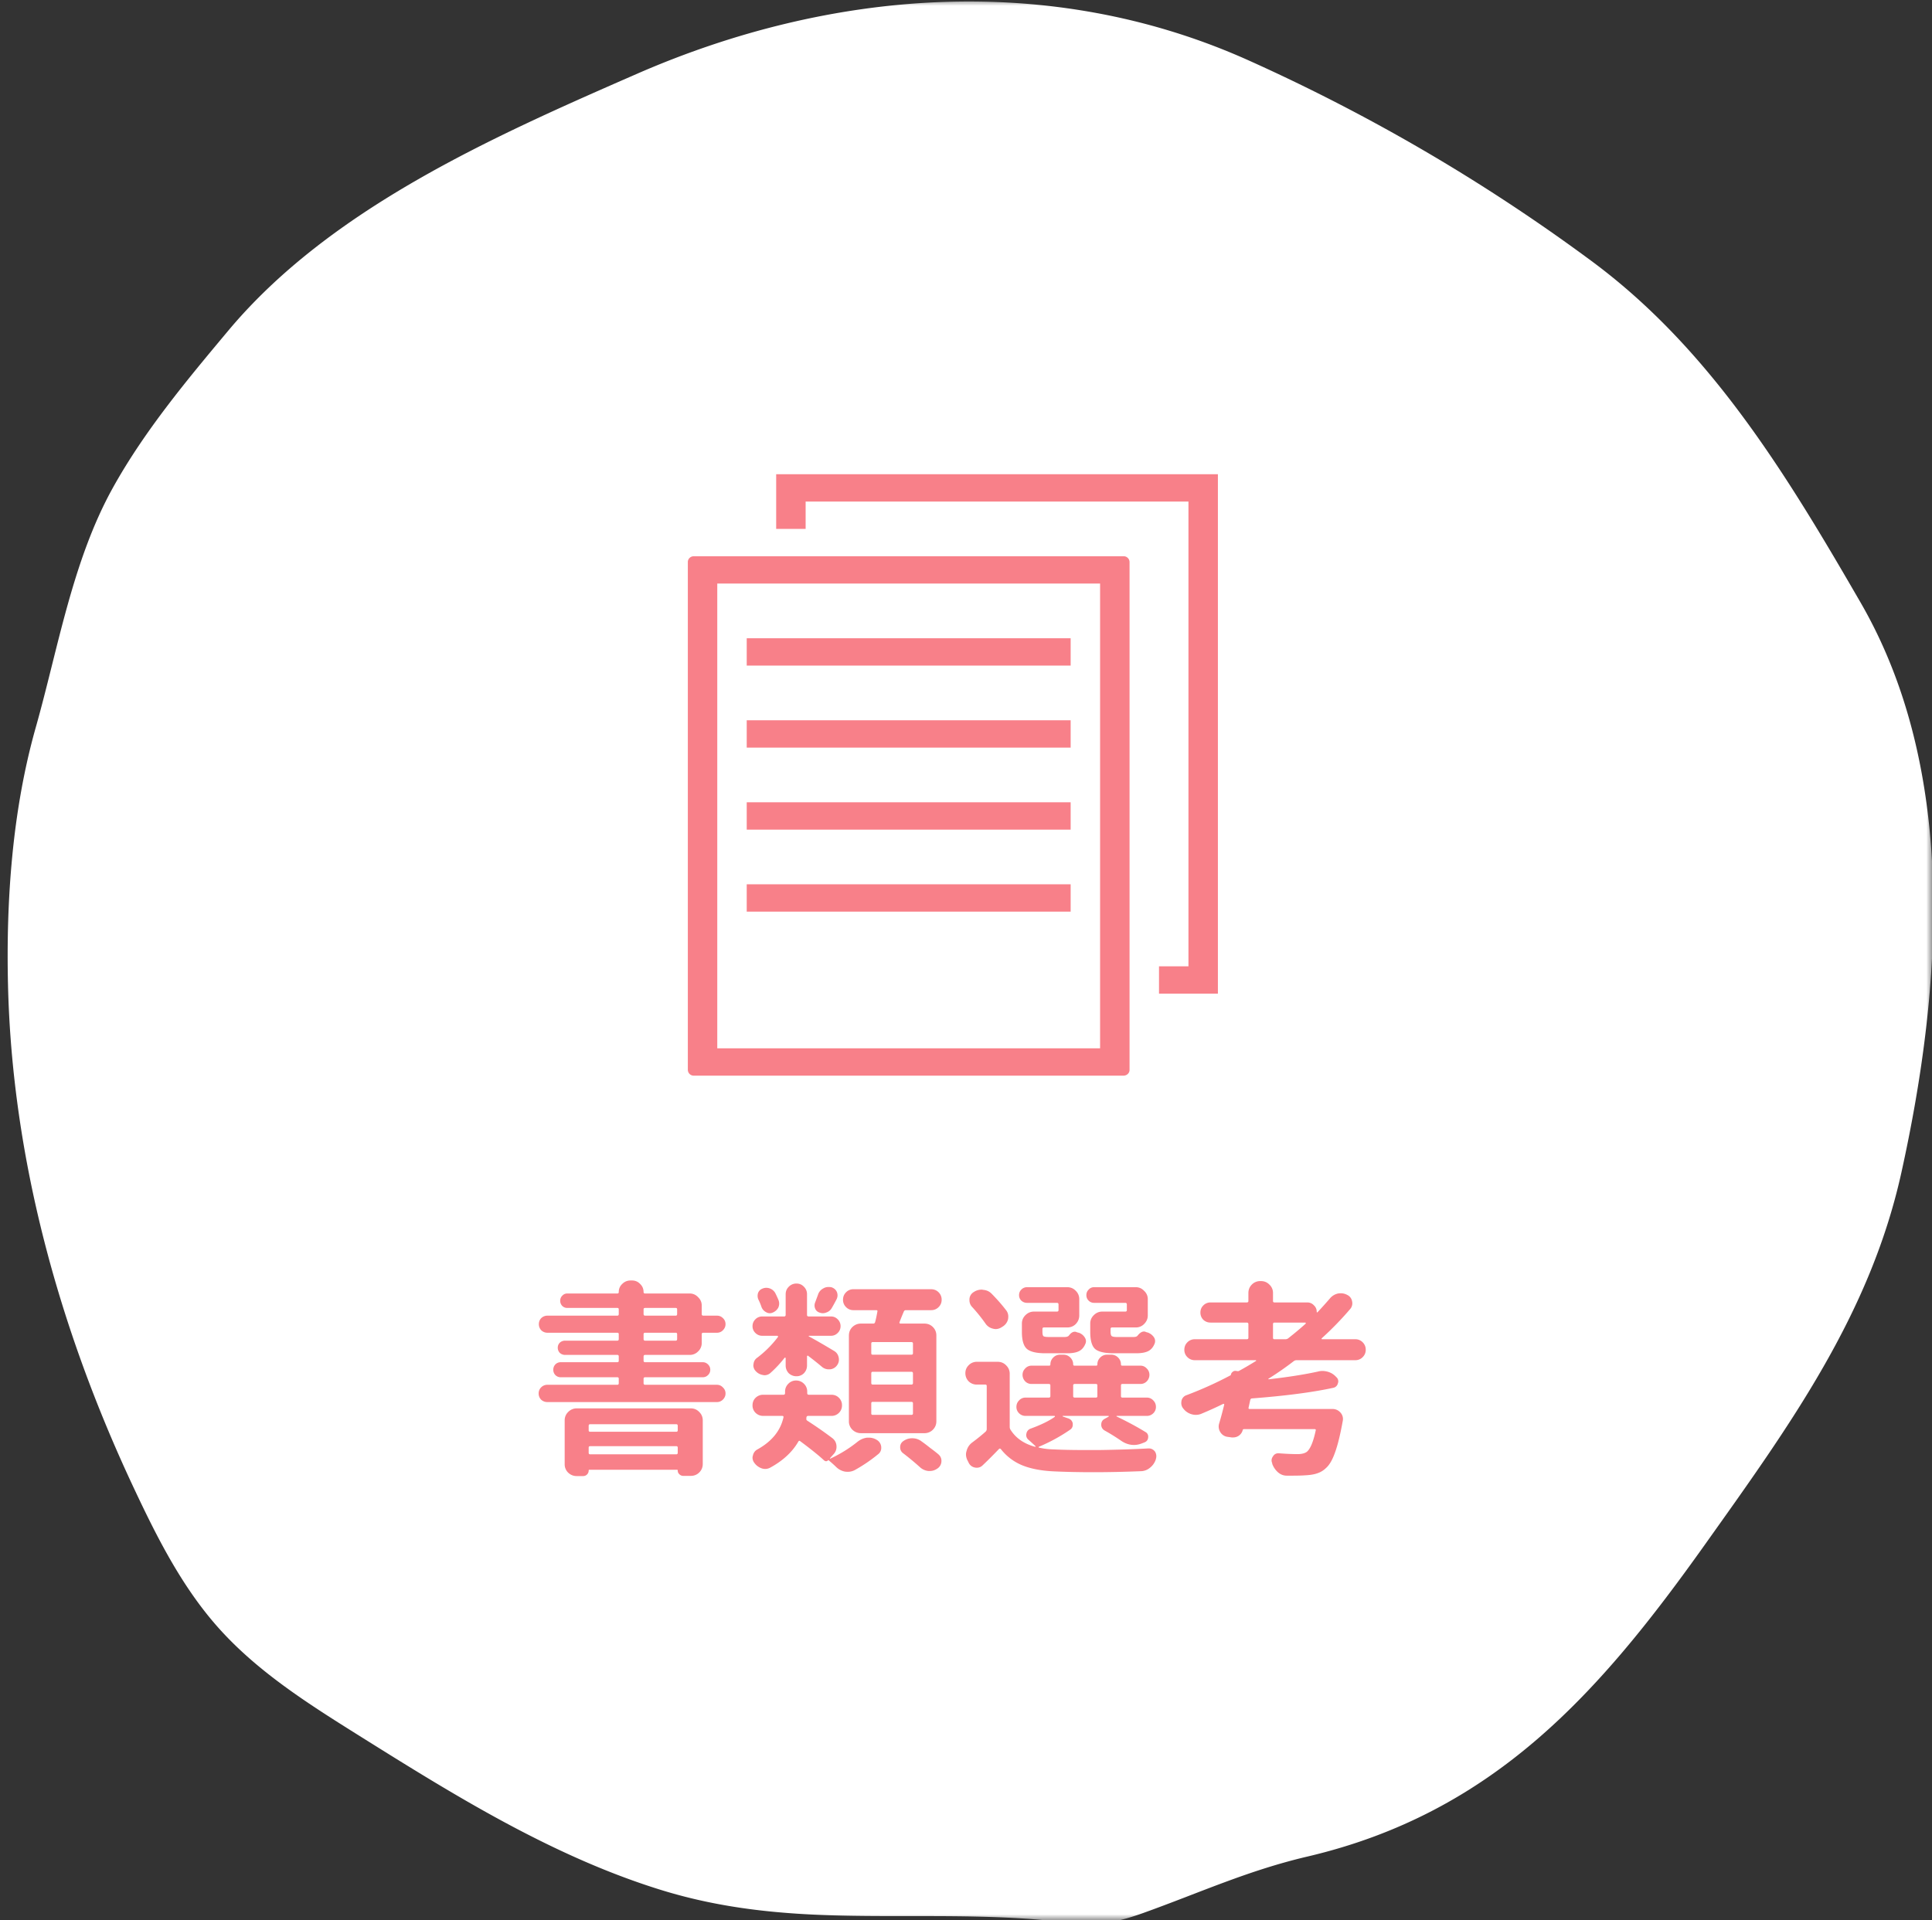
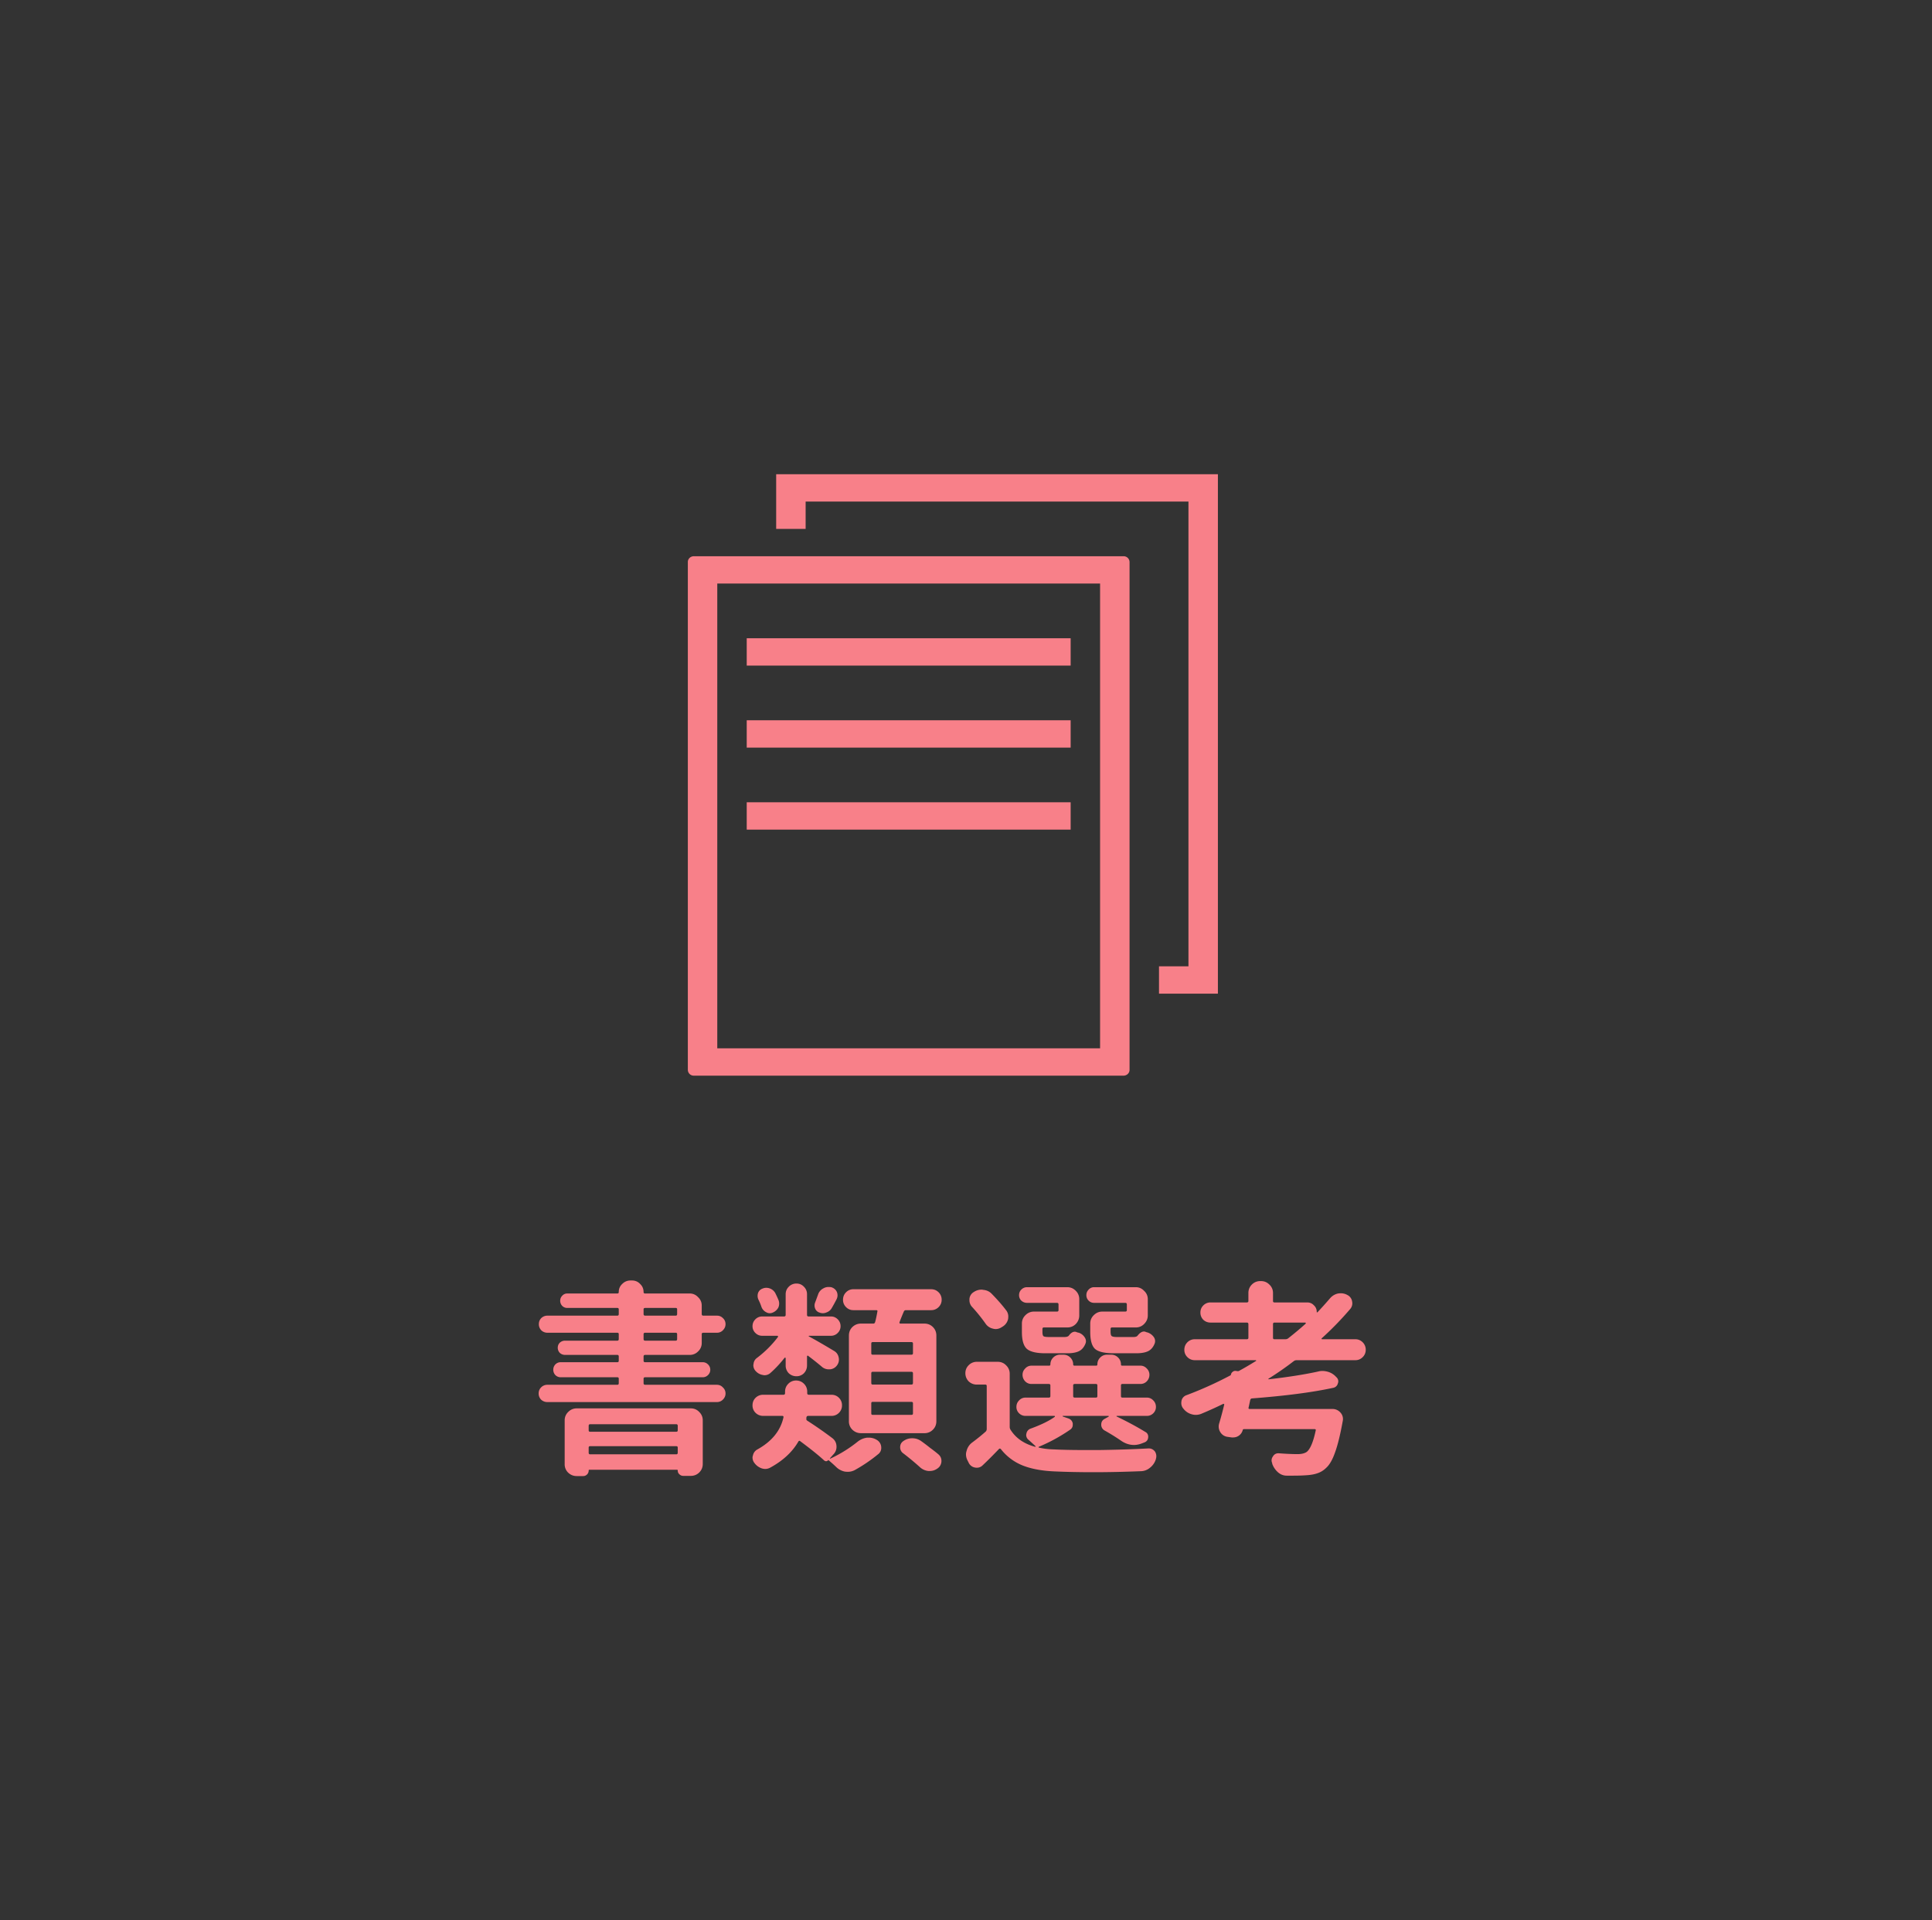
<svg xmlns="http://www.w3.org/2000/svg" width="167" height="166" fill="none" viewBox="0 0 167 166">
  <rect x="0" y="0" width="167" height="166" fill="#333333" stroke="none" />
  <mask id="a" width="167" height="166" x="0" y="0" maskUnits="userSpaceOnUse" style="mask-type:alpha">
    <path fill="#D9D9D9" d="M0 0h167v166H0z" />
  </mask>
  <g mask="url(#a)">
-     <path fill="#fff" d="M124.195 13.674a160.01 160.01 0 0 1 13.386 8.902c10.287 7.616 16.857 18.467 23.246 29.518 8.386 14.504 7.099 33.095 3.528 49.277-2.719 12.314-9.696 21.928-16.953 32.128-9.116 12.825-18.257 23.23-34.391 27.014-5.15 1.208-9.296 3.123-14.143 4.862-4.518 1.624-5.685.794-10.297.5-10.899-.694-20.83.845-31.578-2.52-9.323-2.916-17.73-8.144-26.007-13.331-4.357-2.73-8.769-5.521-12.173-9.365-3.186-3.599-5.352-7.965-7.39-12.318C5.12 114.851 1.05 100.143.693 85.199c-.177-7.385.374-15.13 2.387-22.268 1.946-6.87 3.176-14.46 6.685-20.775 2.734-4.915 6.362-9.26 9.974-13.578C28.588 18.01 42.614 11.822 55.063 6.38 71.73-.898 90.72-2.48 107.846 5.184a161.051 161.051 0 0 1 16.349 8.49Z" />
    <path fill="#F88089" d="M58.583 123.275c0-.093-.041-.14-.123-.14h-7.453c-.082 0-.123.047-.123.14v.387c0 .082.04.123.123.123h7.453c.082 0 .123-.041.123-.123v-.387Zm-7.7 2.321c0 .093.042.14.124.14h7.453c.082 0 .123-.047.123-.14v-.44c0-.082-.041-.123-.123-.123h-7.453c-.082 0-.123.041-.123.123v.44Zm-1.036 2.021c-.282 0-.528-.099-.739-.299a1.002 1.002 0 0 1-.298-.738v-3.779c0-.281.1-.522.298-.721.211-.211.458-.316.739-.316h9.861c.293 0 .54.105.738.316.2.199.3.44.3.721v3.761c0 .293-.1.54-.3.739-.199.199-.445.299-.738.299h-.65a.456.456 0 0 1-.334-.141.401.401 0 0 1-.14-.316c0-.047-.019-.071-.054-.071h-7.593c-.036 0-.053.024-.053.071 0 .128-.047.24-.14.334a.459.459 0 0 1-.335.14h-.562Zm5.924-12.392c-.094 0-.141.041-.141.123v.422c0 .093.047.14.14.14h2.637c.082 0 .123-.047.123-.14v-.422c0-.082-.04-.123-.123-.123h-2.636Zm0-2.145c-.094 0-.141.041-.141.123v.404c0 .094.047.141.14.141h2.637c.082 0 .123-.047.123-.141v-.404c0-.082-.04-.123-.123-.123h-2.636Zm4.886 3.024a.976.976 0 0 1-.316.738.983.983 0 0 1-.72.299h-3.85c-.094 0-.141.047-.141.14v.369c0 .082.047.123.14.123h4.975c.176 0 .328.065.457.194a.625.625 0 0 1 .194.457.625.625 0 0 1-.194.457.624.624 0 0 1-.457.193h-4.974c-.094 0-.141.041-.141.123v.387c0 .094.047.141.14.141h6.188c.211 0 .387.076.527.228a.689.689 0 0 1 .229.527c0 .2-.076.375-.229.528a.718.718 0 0 1-.527.211H47.316a.778.778 0 0 1-.545-.211.755.755 0 0 1-.211-.528c0-.21.07-.386.21-.527a.745.745 0 0 1 .545-.228h6.047c.082 0 .123-.047.123-.141v-.387c0-.082-.04-.123-.123-.123h-4.886a.645.645 0 0 1-.475-.193.657.657 0 0 1-.176-.457c0-.176.059-.328.176-.457a.645.645 0 0 1 .475-.194h4.886c.082 0 .123-.041.123-.123v-.369c0-.093-.04-.14-.123-.14h-4.517a.658.658 0 0 1-.457-.176.637.637 0 0 1-.176-.44c0-.175.059-.322.176-.439a.658.658 0 0 1 .457-.176h4.517c.082 0 .123-.047.123-.14v-.422c0-.082-.04-.123-.123-.123h-6.047a.757.757 0 0 1-.527-.211.756.756 0 0 1-.21-.528c0-.211.07-.386.21-.527a.753.753 0 0 1 .528-.211h6.046c.082 0 .123-.047.123-.141v-.404c0-.082-.04-.123-.123-.123h-4.324a.597.597 0 0 1-.44-.176.635.635 0 0 1-.175-.439c0-.176.058-.322.176-.44a.569.569 0 0 1 .44-.193h4.323c.082 0 .123-.041.123-.123 0-.281.1-.516.3-.703.199-.199.439-.299.72-.299h.123c.281 0 .516.1.703.299.2.187.299.422.299.703 0 .082.047.123.14.123h3.85c.281 0 .522.106.72.316.212.2.317.44.317.721v.738c0 .094.047.141.14.141h1.179c.199 0 .369.07.51.211a.687.687 0 0 1 .228.527c0 .2-.076.375-.229.528a.697.697 0 0 1-.51.211h-1.177c-.094 0-.14.041-.14.123v.756Zm18.118 1.019c.094 0 .141-.041.141-.123v-.844c0-.082-.047-.123-.14-.123h-3.34c-.083 0-.124.041-.124.123V117c0 .082.041.123.124.123h3.34Zm0 2.584c.094 0 .141-.047.141-.141v-.826c0-.094-.047-.14-.14-.14h-3.34c-.083 0-.124.046-.124.14v.826c0 .094.041.141.124.141h3.34Zm0 2.619c.094 0 .141-.041.141-.123v-.879c0-.082-.047-.123-.14-.123h-3.34c-.083 0-.124.041-.124.123v.879c0 .082.041.123.124.123h3.34Zm-5.396-6.855c0-.293.1-.539.299-.739.21-.199.457-.298.738-.298h1.072c.082 0 .135-.047.159-.141.058-.199.123-.498.193-.897.023-.082-.012-.123-.106-.123h-1.968a.862.862 0 0 1-.633-.263.864.864 0 0 1-.264-.633c0-.258.088-.475.264-.65a.863.863 0 0 1 .633-.264h6.715c.257 0 .474.088.65.264a.881.881 0 0 1 .264.65.864.864 0 0 1-.264.633.882.882 0 0 1-.65.263H78.3c-.082 0-.14.041-.176.123a21.66 21.66 0 0 0-.37.915c-.01.023-.01.052 0 .087a.118.118 0 0 0 .089.036H79.9c.293 0 .54.099.739.298.199.2.299.446.299.739v7.4c0 .293-.1.539-.3.738a1 1 0 0 1-.738.299h-5.484c-.281 0-.527-.099-.738-.299a1.002 1.002 0 0 1-.3-.738v-7.4Zm-2.672-3.533a.917.917 0 0 1 .457-.545.86.86 0 0 1 .44-.123c.082 0 .164.005.246.017.234.07.398.211.492.422a.794.794 0 0 1 .053.281c0 .117-.03.235-.088.352-.153.293-.287.539-.405.738a.826.826 0 0 1-.457.387.77.77 0 0 1-.597.017.578.578 0 0 1-.387-.351.686.686 0 0 1 0-.528l.246-.667Zm-3.41.474a.843.843 0 0 1-.018.633.952.952 0 0 1-.492.439.606.606 0 0 1-.562-.035.822.822 0 0 1-.405-.457 4.842 4.842 0 0 0-.263-.633.771.771 0 0 1-.07-.316c0-.082.011-.164.035-.246.07-.188.199-.317.386-.387a.811.811 0 0 1 .334-.07.896.896 0 0 1 .773.457c.106.211.2.416.282.615Zm2.197 6.311a.886.886 0 0 1-.65.263.946.946 0 0 1-.668-.263.946.946 0 0 1-.264-.668v-.633c0-.024-.012-.035-.035-.035-.023-.012-.041-.012-.053 0-.386.492-.79.925-1.213 1.301a.756.756 0 0 1-.527.21.382.382 0 0 1-.123-.017 1.052 1.052 0 0 1-.633-.334.733.733 0 0 1-.21-.51.33.33 0 0 1 .017-.105.715.715 0 0 1 .316-.545 9.295 9.295 0 0 0 1.793-1.793.076.076 0 0 0 0-.071c-.012-.023-.03-.035-.053-.035h-1.3a.814.814 0 0 1-.598-.246.793.793 0 0 1-.246-.58c0-.234.082-.433.246-.598a.814.814 0 0 1 .598-.246h1.88c.094 0 .141-.047.141-.14v-1.776c0-.257.088-.474.264-.65a.91.91 0 0 1 .668-.281c.258 0 .474.093.65.281a.885.885 0 0 1 .264.65v1.776c0 .093.047.14.14.14h1.934c.223 0 .416.082.58.246a.816.816 0 0 1 .246.598.793.793 0 0 1-.246.58.793.793 0 0 1-.58.246h-1.898c-.012 0-.024.012-.035.035 0 .012.005.018.017.018.527.281 1.26.703 2.197 1.266.211.129.34.322.387.58a.819.819 0 0 1-.158.668.824.824 0 0 1-.598.334h-.105a.886.886 0 0 1-.563-.194 25.83 25.83 0 0 0-1.213-.966c-.011-.024-.035-.03-.07-.018-.023.012-.035.035-.035.07v.774c0 .257-.088.48-.264.668Zm2.444 5.607c.246.188.369.44.369.756 0 .258-.094.48-.282.668l-.28.316c-.013.012-.013.024 0 .035.01.012.023.012.034 0 .856-.398 1.647-.89 2.373-1.476.246-.188.516-.299.809-.334h.14c.247 0 .475.064.686.193a.772.772 0 0 1 .387.686.667.667 0 0 1-.281.562 13.27 13.27 0 0 1-2.022 1.371 1.28 1.28 0 0 1-.58.141c-.094 0-.182-.006-.264-.018a1.488 1.488 0 0 1-.773-.421 12.207 12.207 0 0 0-.633-.563c-.012-.023-.023-.023-.035 0-.117.117-.24.117-.37 0-.456-.422-1.142-.973-2.056-1.652-.058-.047-.111-.03-.158.052-.516.891-1.318 1.635-2.408 2.233a.928.928 0 0 1-.44.123 1 1 0 0 1-.316-.053 1.301 1.301 0 0 1-.633-.474.747.747 0 0 1-.158-.457c0-.059.012-.118.035-.176a.746.746 0 0 1 .387-.528c1.242-.691 1.992-1.611 2.25-2.759.023-.094-.012-.141-.106-.141h-1.652a.922.922 0 0 1-.65-.264.881.881 0 0 1-.264-.65c0-.258.088-.475.264-.65a.922.922 0 0 1 .65-.264h1.758c.094 0 .14-.047.14-.141v-.123c0-.269.094-.498.282-.685a.911.911 0 0 1 .668-.282c.27 0 .498.094.685.282a.932.932 0 0 1 .281.685v.123c0 .094.047.141.141.141h1.951c.258 0 .475.088.65.264a.881.881 0 0 1 .264.65.881.881 0 0 1-.263.65.883.883 0 0 1-.65.264h-2.005c-.093 0-.146.047-.158.141v.07c-.023.094.006.164.088.211a35.373 35.373 0 0 1 2.144 1.494Zm6.134 1.318a.617.617 0 0 1-.263-.527c0-.234.1-.416.298-.545.223-.152.47-.228.739-.228.281 0 .533.076.756.228.28.199.544.399.79.598.258.187.499.375.721.562.176.153.264.34.264.563a.774.774 0 0 1-.352.668c-.199.14-.416.211-.65.211h-.123a1.257 1.257 0 0 1-.738-.334 22.868 22.868 0 0 0-1.442-1.196Zm19.19-12.252c.094 0 .141-.041.141-.123v-.492c0-.093-.047-.14-.14-.14h-2.69a.645.645 0 0 1-.474-.194.645.645 0 0 1-.194-.474c0-.188.065-.346.194-.475a.618.618 0 0 1 .474-.211h3.604c.281 0 .521.106.72.317a.954.954 0 0 1 .317.72v1.406c0 .282-.106.528-.317.739a.983.983 0 0 1-.72.299H96.12c-.082 0-.123.046-.123.14v.229c0 .187.03.31.088.369.07.058.217.088.44.088h1.458c.176 0 .293-.041.352-.123.187-.235.37-.352.545-.352.059 0 .111.012.158.035a.982.982 0 0 0 .176.053c.222.082.398.217.527.404a.594.594 0 0 1 .053.58c-.129.305-.316.516-.563.633-.246.117-.585.176-1.02.176h-1.933c-.808 0-1.353-.129-1.635-.387-.269-.258-.404-.744-.404-1.459v-.72c0-.282.1-.522.3-.721.21-.211.456-.317.737-.317h1.987Zm-5.906 0c.094 0 .141-.041.141-.123v-.492c0-.093-.047-.14-.14-.14h-2.585a.705.705 0 0 1-.492-.194.645.645 0 0 1-.193-.474c0-.188.064-.346.193-.475a.673.673 0 0 1 .492-.211h3.48c.294 0 .54.106.74.317a.98.98 0 0 1 .298.72v1.406c0 .282-.1.528-.299.739-.199.199-.445.299-.738.299H90.23c-.082 0-.123.046-.123.14v.246c0 .188.03.311.088.369.07.047.223.071.457.071h1.371c.176 0 .3-.041.37-.123.164-.223.334-.334.51-.334.058 0 .11.011.157.035a.98.98 0 0 0 .194.053.977.977 0 0 1 .51.404c.07.105.105.217.105.334 0 .07-.017.146-.053.228-.128.305-.316.516-.562.633-.246.117-.574.176-.984.176h-1.899c-.785 0-1.324-.129-1.617-.387-.281-.258-.422-.744-.422-1.459v-.72c0-.282.1-.522.299-.721.21-.211.457-.317.738-.317h1.986Zm-4.394-.123a.864.864 0 0 1 .193.545c0 .071-.006.147-.017.229-.07.281-.229.498-.475.65l-.088.053a.934.934 0 0 1-.51.158.852.852 0 0 1-.228-.035 1.044 1.044 0 0 1-.65-.439 14.248 14.248 0 0 0-1.178-1.459.84.84 0 0 1-.211-.563v-.105a.756.756 0 0 1 .369-.598c.21-.141.44-.211.686-.211.035 0 .076.006.123.018.304.023.556.14.755.351.493.504.903.973 1.23 1.406Zm5.941 6.381c-.093 0-.14.041-.14.123v.932c0 .082.047.123.14.123h1.828c.083 0 .124-.041.124-.123v-.932c0-.082-.041-.123-.124-.123h-1.828Zm-1.02 2.76c-.023 0-.034.006-.034.018 0 .011.005.023.017.035l.457.158c.223.07.358.217.405.439v.124a.489.489 0 0 1-.229.421 14.769 14.769 0 0 1-2.707 1.477c-.012.012-.018.029-.018.053 0 .011.012.017.036.017.386.094.832.147 1.335.158.715.036 1.612.053 2.69.053h1.143c1.593-.023 3.023-.07 4.289-.14h.035c.21 0 .386.087.527.263a.744.744 0 0 1 .088.633v.018a1.48 1.48 0 0 1-.492.738 1.269 1.269 0 0 1-.791.316c-1.465.059-2.836.088-4.114.088-1.206 0-2.331-.023-3.374-.07-1.09-.047-2.004-.217-2.743-.51a4.513 4.513 0 0 1-1.88-1.406c-.06-.07-.118-.076-.176-.018-.492.516-.961.985-1.407 1.407-.14.14-.31.21-.51.21a.79.79 0 0 1-.158-.017.74.74 0 0 1-.544-.422l-.088-.176a1.144 1.144 0 0 1-.141-.545c0-.093.018-.193.053-.298a1.28 1.28 0 0 1 .457-.704c.457-.339.855-.662 1.195-.966a.31.31 0 0 0 .088-.229v-3.709c0-.082-.041-.123-.123-.123h-.738a.994.994 0 0 1-.703-.281.993.993 0 0 1-.282-.703c0-.27.094-.498.282-.686a.963.963 0 0 1 .703-.299h1.81c.293 0 .54.106.739.317a.98.98 0 0 1 .298.72v4.588c0 .094.024.176.07.246.458.727 1.167 1.219 2.128 1.477.011 0 .023-.006.035-.018.011-.011.011-.023 0-.035a44.043 44.043 0 0 0-.598-.545.532.532 0 0 1-.21-.422.33.33 0 0 1 .017-.105.547.547 0 0 1 .351-.44c.903-.328 1.6-.667 2.092-1.019.023-.012.03-.029.018-.053 0-.023-.012-.035-.035-.035h-2.497a.765.765 0 0 1-.562-.228.745.745 0 0 1-.229-.545c0-.223.077-.411.229-.563a.737.737 0 0 1 .562-.246h2.004c.094 0 .14-.041.14-.123v-.932c0-.082-.046-.123-.14-.123H89.16a.745.745 0 0 1-.545-.228.805.805 0 0 1-.228-.563c0-.211.076-.392.228-.545a.719.719 0 0 1 .545-.246h1.53c.07 0 .105-.035.105-.105 0-.235.082-.434.246-.598a.814.814 0 0 1 .598-.246h.28c.235 0 .434.082.599.246a.814.814 0 0 1 .246.598c0 .07.04.105.123.105h1.863c.07 0 .106-.035.106-.105 0-.235.081-.434.246-.598a.814.814 0 0 1 .597-.246h.352c.234 0 .433.082.597.246a.813.813 0 0 1 .246.598c0 .07.036.105.106.105h1.582c.211 0 .393.082.545.246a.745.745 0 0 1 .228.545.805.805 0 0 1-.228.563.745.745 0 0 1-.545.228h-1.564c-.082 0-.123.041-.123.123v.932c0 .082.04.123.123.123h2.109c.223 0 .41.082.563.246.152.152.228.34.228.563a.745.745 0 0 1-.228.545.766.766 0 0 1-.563.228h-2.584c-.023 0-.035.012-.035.035 0 .012.006.018.017.018.926.445 1.752.89 2.479 1.336a.441.441 0 0 1 .246.404c0 .258-.117.428-.352.51l-.228.088c-.223.082-.44.123-.65.123-.399 0-.78-.129-1.143-.387a18.137 18.137 0 0 0-1.389-.861.56.56 0 0 1-.298-.51c0-.223.093-.387.28-.492l.352-.194c.012-.011.018-.023.018-.035 0-.023-.012-.035-.035-.035h-3.92Zm18.154-6.75c0 .082.041.123.123.123h.949a.404.404 0 0 0 .229-.07 29.92 29.92 0 0 0 1.512-1.266c.023-.023.029-.047.017-.07-.012-.024-.029-.035-.053-.035h-2.654c-.082 0-.123.047-.123.14v1.178Zm7.752.387a.882.882 0 0 1 .264.65.863.863 0 0 1-.264.633.863.863 0 0 1-.633.264h-5.062a.43.43 0 0 0-.246.07 26.95 26.95 0 0 1-2.198 1.529c-.011.012-.017.024-.017.035.011.012.023.018.035.018 1.652-.188 3.07-.41 4.254-.668a1.41 1.41 0 0 1 .369-.053c.164 0 .328.024.492.071.281.082.522.234.721.457a.482.482 0 0 1 .176.369.466.466 0 0 1-.036.176.507.507 0 0 1-.404.386c-1.781.387-4.113.692-6.996.914-.094 0-.152.047-.176.141l-.14.65c-.024.082.006.123.088.123h7.154c.281 0 .515.106.703.317a.817.817 0 0 1 .193.721c-.211 1.171-.433 2.08-.668 2.724-.222.633-.48 1.078-.773 1.336a1.924 1.924 0 0 1-.738.457c-.258.094-.586.152-.985.176-.304.023-.691.035-1.16.035h-.51c-.293 0-.55-.1-.773-.299a1.772 1.772 0 0 1-.492-.738v-.053a.503.503 0 0 1-.053-.228c0-.129.041-.246.123-.352a.504.504 0 0 1 .457-.264h.053c.621.047 1.16.071 1.617.071.34 0 .604-.065.791-.194.305-.246.563-.861.773-1.845.024-.082-.011-.123-.105-.123h-6.082c-.07 0-.111.029-.123.088a.845.845 0 0 1-.826.632h-.123l-.369-.052a.85.85 0 0 1-.616-.405.896.896 0 0 1-.105-.738c.152-.504.299-1.049.439-1.635.012-.023.006-.041-.017-.052-.024-.024-.047-.03-.071-.018-.597.293-1.218.574-1.863.844a1.245 1.245 0 0 1-.861.052 1.341 1.341 0 0 1-.721-.492l-.017-.017a.745.745 0 0 1-.159-.457c0-.059.006-.123.018-.194a.648.648 0 0 1 .439-.492 32.298 32.298 0 0 0 3.78-1.705c.035-.012.052-.035.052-.07a.396.396 0 0 1 .159-.246.35.35 0 0 1 .298-.071l.141.018a.22.22 0 0 0 .123-.035c.434-.235.914-.516 1.441-.844.024-.012.03-.023.018-.035 0-.024-.012-.035-.035-.035h-5.256a.88.88 0 0 1-.65-.264.863.863 0 0 1-.264-.633c0-.258.088-.474.264-.65a.88.88 0 0 1 .65-.264h4.482c.094 0 .141-.041.141-.123v-1.178c0-.093-.047-.14-.141-.14h-3.128a.894.894 0 0 1-.633-.246.875.875 0 0 1-.246-.616c0-.246.082-.451.246-.615a.862.862 0 0 1 .633-.264h3.128c.094 0 .141-.041.141-.123v-.685c0-.293.1-.539.299-.738a1 1 0 0 1 .738-.299H109c.281 0 .521.099.721.299a.973.973 0 0 1 .316.738v.685c0 .082.041.123.123.123h2.83c.235 0 .428.083.58.247a.736.736 0 0 1 .246.562c0 .024.006.041.018.053.023 0 .041-.006.053-.018.375-.398.738-.803 1.09-1.213.187-.211.416-.345.685-.404.082-.012.164-.018.246-.018.188 0 .369.047.545.141a.749.749 0 0 1 .422.563.751.751 0 0 1-.176.668 27.604 27.604 0 0 1-2.443 2.513c-.024.024-.029.047-.018.071.012.011.03.017.053.017h2.865c.246 0 .457.088.633.264Z" />
    <path fill="#F88089" d="M100.183 83.545v2.364h5.091V41H67.092v4.727h2.546v-2.363h33.091v40.181h-2.546Z" />
-     <path fill="#F88089" d="M92.546 76.453h-28v2.364h28v-2.364Z" />
+     <path fill="#F88089" d="M92.546 76.453h-28h28v-2.364Z" />
    <path fill="#F88089" d="M59.456 48.586v43.916a.51.51 0 0 0 .524.497h37.13c.293 0 .527-.22.527-.497V48.586a.51.51 0 0 0-.524-.496H59.98c-.29 0-.524.22-.524.496ZM62 50.453h33.09v40.182h-33.09V50.453Z" />
    <path fill="#F88089" d="M92.546 55.182h-28v2.363h28v-2.363Z" />
    <path fill="#F88089" d="M92.546 62.273h-28v2.364h28v-2.364Z" />
    <path fill="#F88089" d="M92.546 69.363h-28v2.364h28v-2.364Z" />
  </g>
</svg>